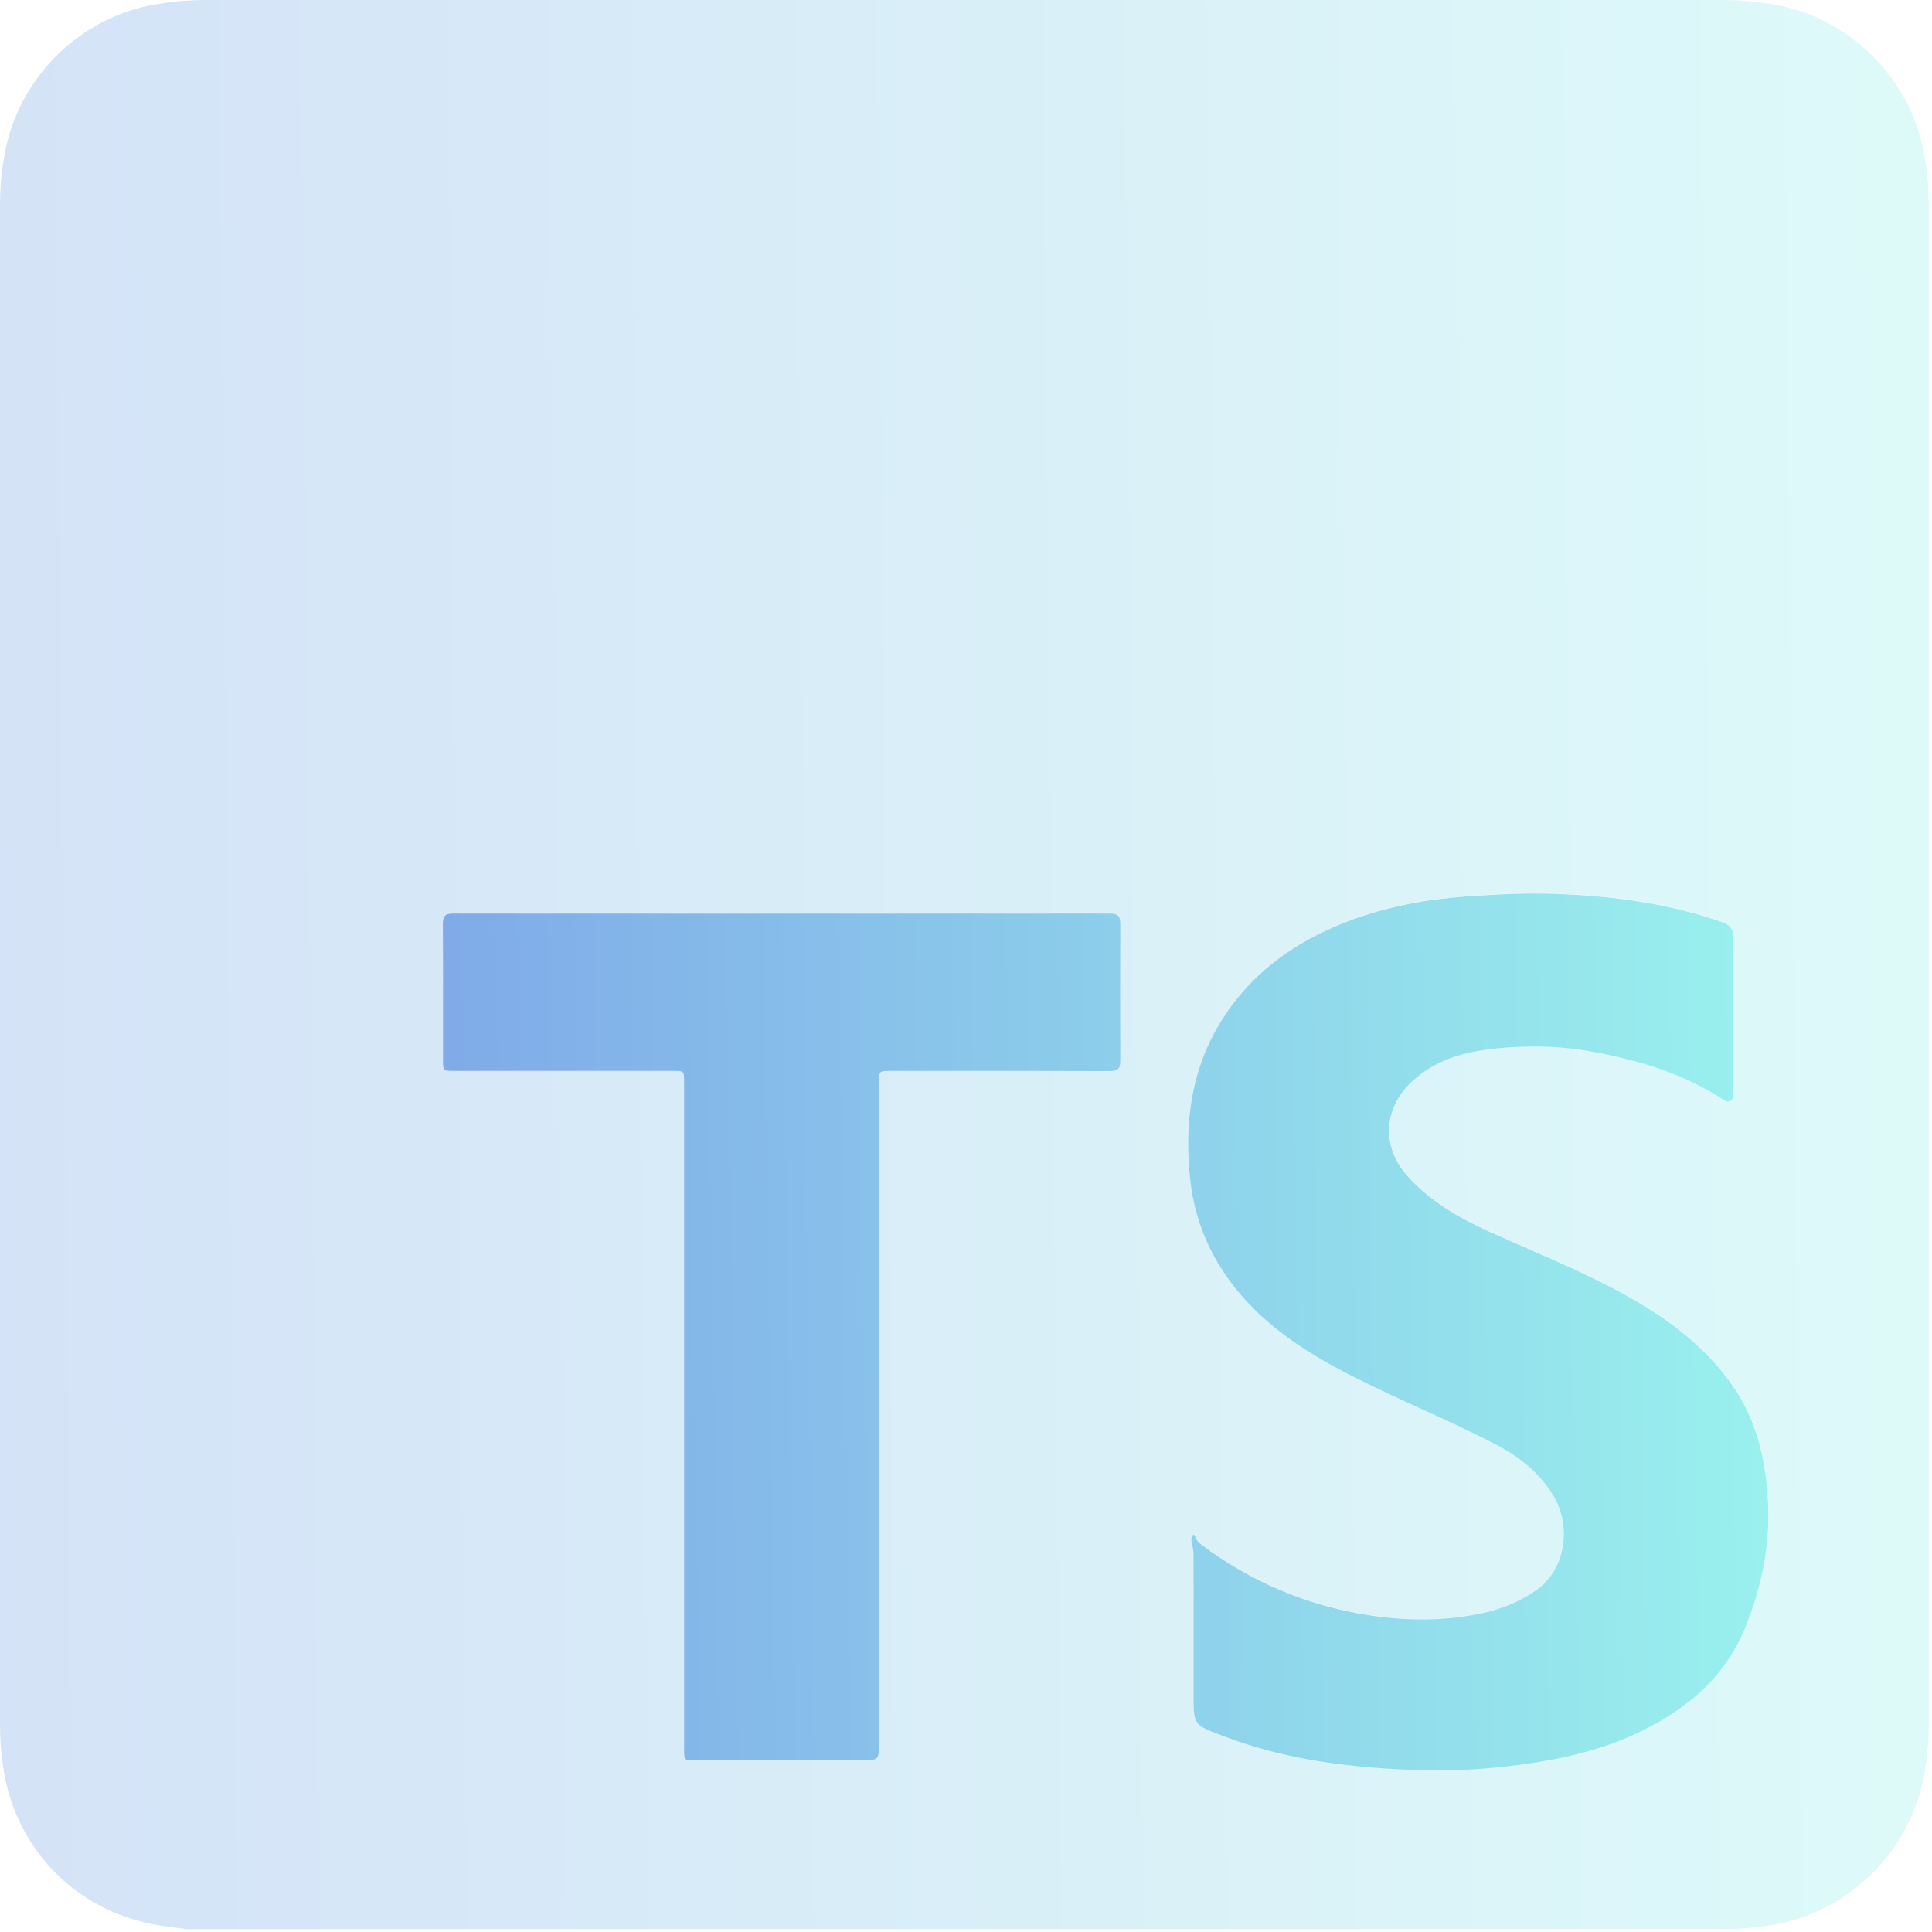
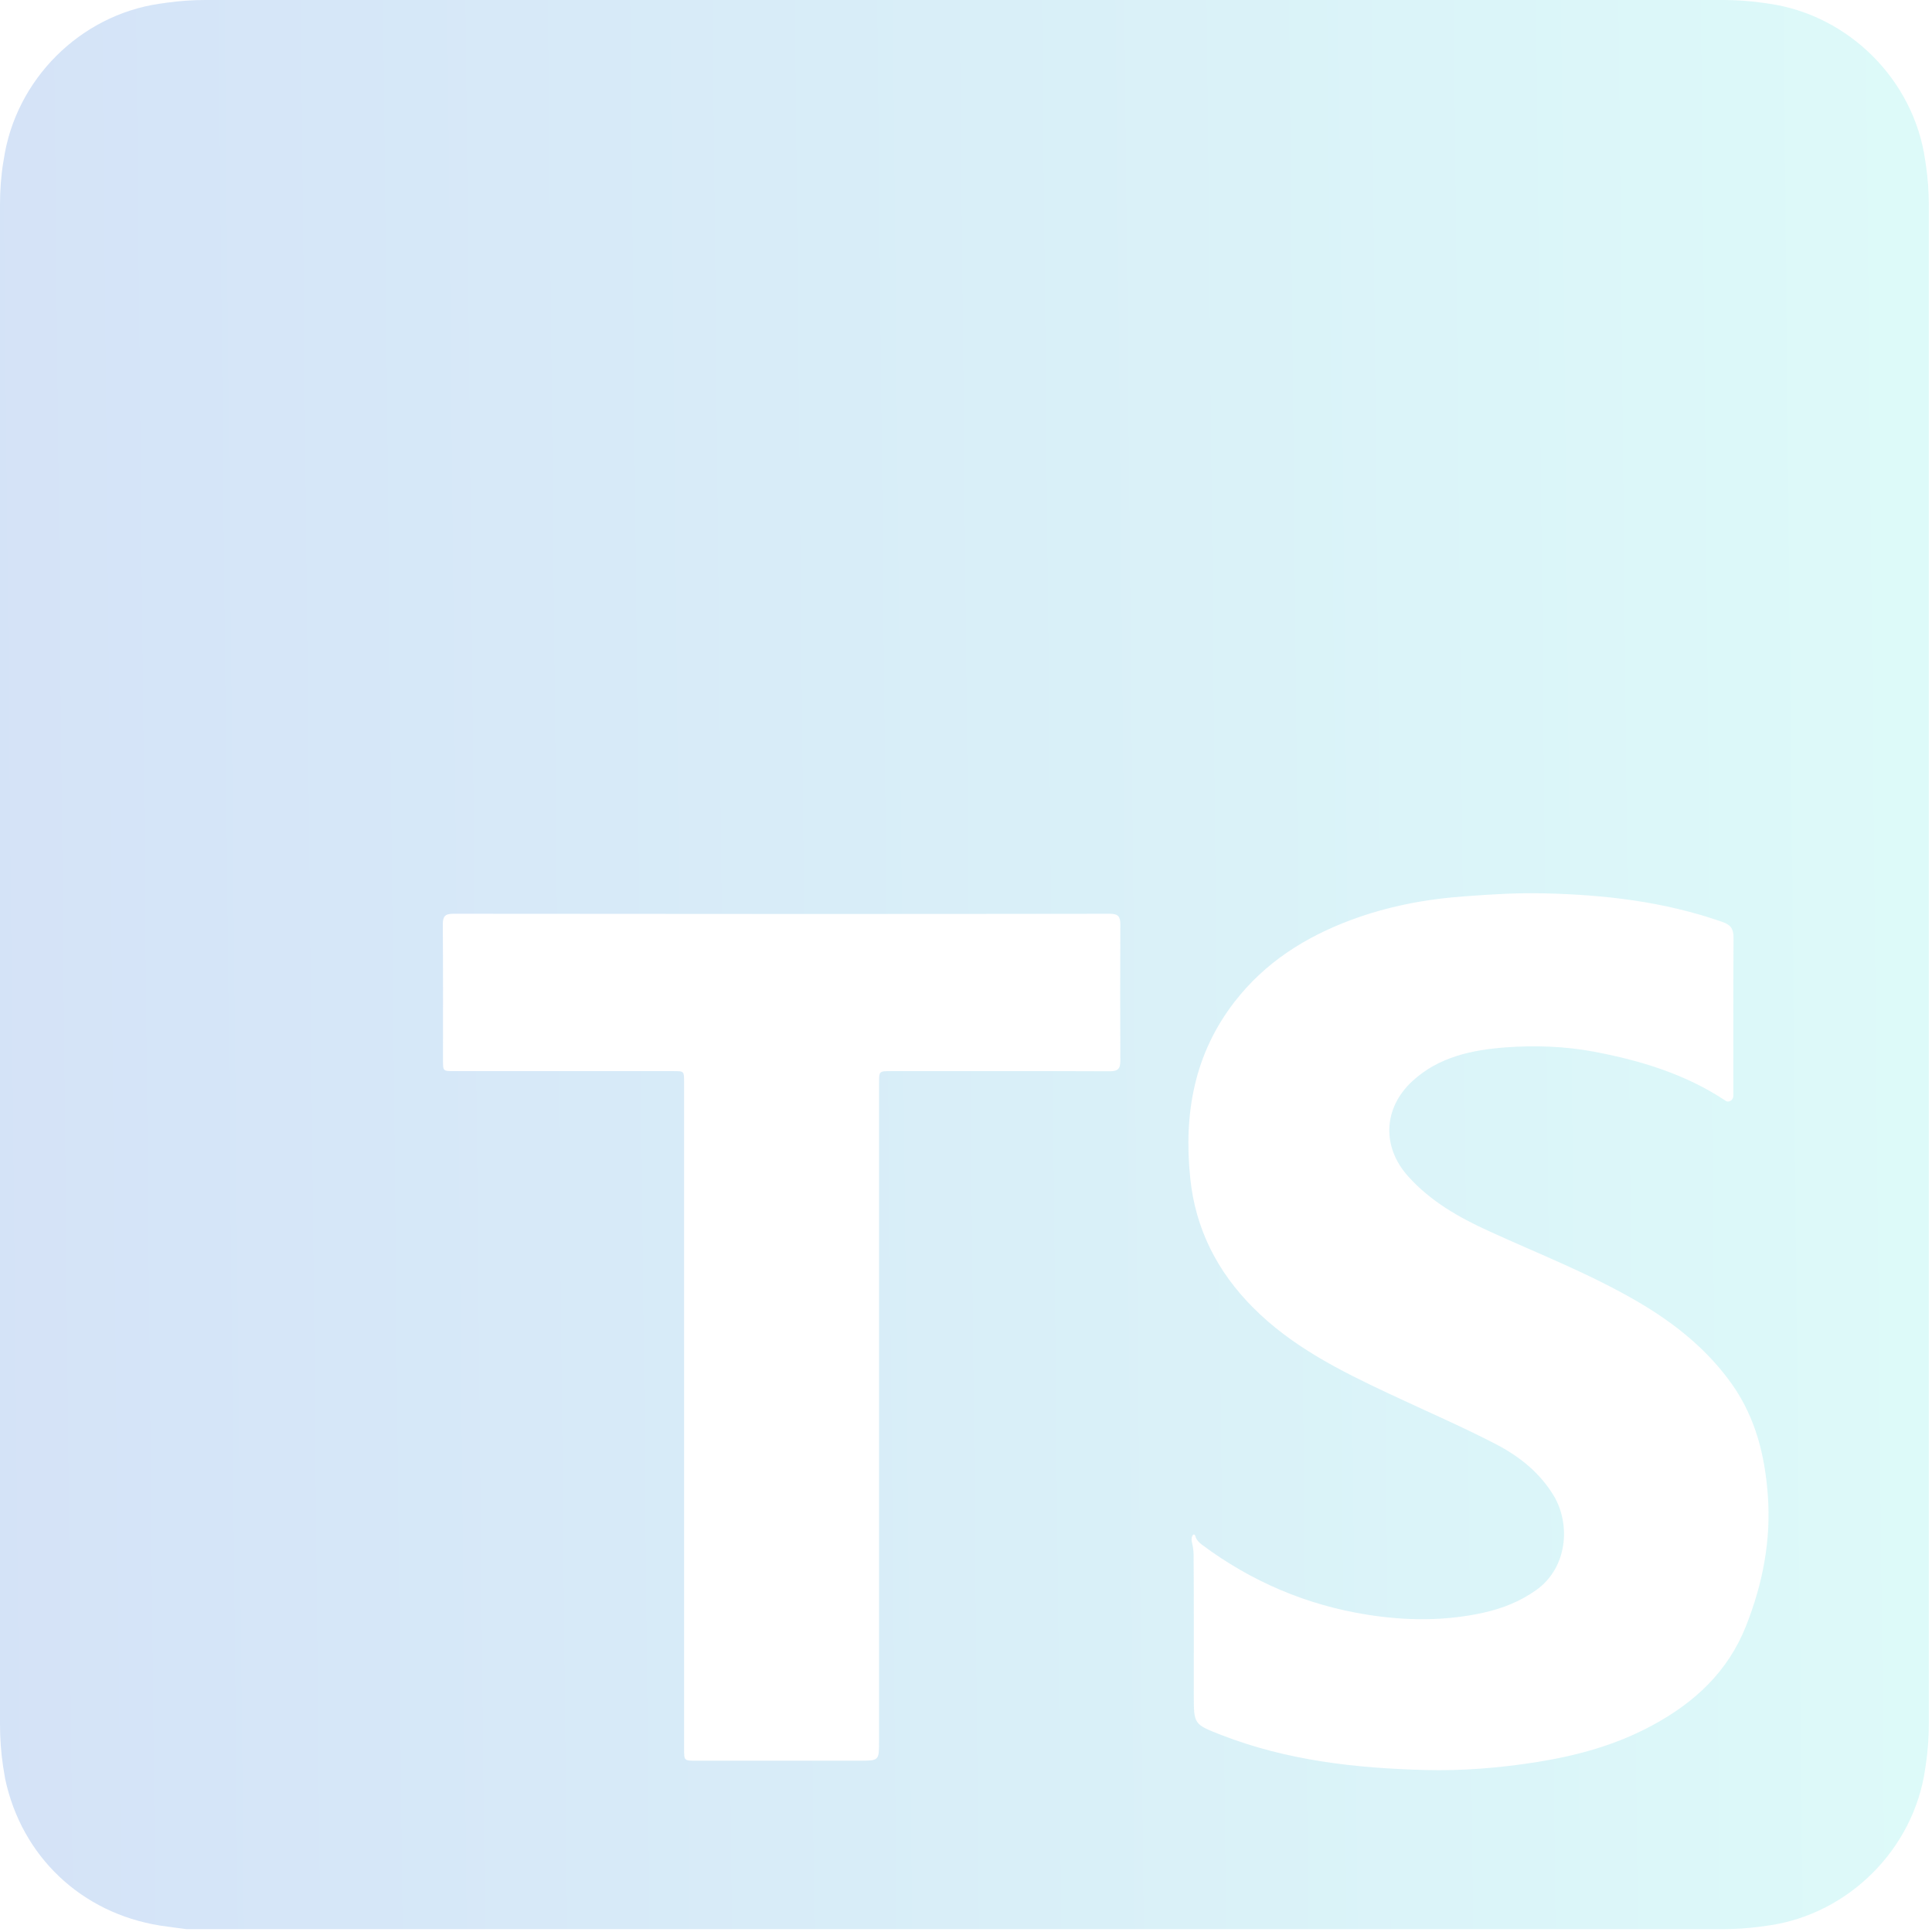
<svg xmlns="http://www.w3.org/2000/svg" width="51" height="51" viewBox="0 0 51 51" fill="none">
  <path opacity="0.2" d="M0.082 46.632C0.027 46.264 0 45.892 0 45.52C0 32.147 0 18.774 0 5.401C0 5.026 0.027 4.65 0.087 4.279C0.091 4.259 0.094 4.238 0.098 4.218C0.407 2.105 2.109 0.403 4.213 0.098C4.286 0.087 4.359 0.077 4.432 0.067C4.758 0.023 5.087 0 5.417 0C18.779 0 32.137 0 45.499 0C45.829 0 46.158 0.023 46.484 0.067C46.557 0.077 46.629 0.087 46.703 0.098C48.807 0.403 50.517 2.113 50.818 4.218C50.826 4.267 50.833 4.317 50.841 4.367C50.891 4.711 50.916 5.058 50.916 5.406C50.916 18.772 50.916 32.142 50.916 45.508C50.916 45.863 50.89 46.217 50.839 46.567C50.832 46.614 50.825 46.66 50.818 46.707C50.513 48.811 48.803 50.521 46.698 50.827C46.625 50.837 46.552 50.847 46.48 50.857C46.154 50.902 45.825 50.924 45.495 50.924C31.968 50.924 18.445 50.924 4.918 50.924C4.689 50.895 4.459 50.865 4.23 50.831C2.151 50.5 0.573 49.011 0.136 46.957C0.116 46.848 0.098 46.74 0.082 46.632ZM45.544 29.052C45.63 29.122 45.756 29.041 45.756 28.931C45.756 28.903 45.756 28.876 45.756 28.848C45.756 27.482 45.752 26.12 45.761 24.754C45.761 24.512 45.684 24.41 45.459 24.334C43.932 23.799 42.345 23.616 40.737 23.582C40.054 23.566 39.367 23.608 38.688 23.659C37.644 23.731 36.617 23.926 35.637 24.295C34.44 24.745 33.392 25.411 32.595 26.438C31.521 27.821 31.245 29.4 31.419 31.097C31.555 32.438 32.132 33.566 33.074 34.513C34.092 35.539 35.361 36.176 36.651 36.782C37.597 37.228 38.556 37.64 39.481 38.119C40.105 38.441 40.656 38.879 41.026 39.502C41.462 40.249 41.378 41.386 40.554 41.972C40.126 42.277 39.651 42.464 39.146 42.574C38.136 42.795 37.118 42.786 36.099 42.625C34.487 42.37 33.027 41.747 31.721 40.771C31.653 40.72 31.581 40.644 31.559 40.563C31.523 40.43 31.43 40.557 31.46 40.692C31.486 40.812 31.508 40.921 31.508 41.03C31.517 42.269 31.513 43.503 31.513 44.742C31.513 45.519 31.513 45.515 32.238 45.799C33.974 46.474 35.79 46.677 37.627 46.724C38.607 46.749 39.587 46.669 40.559 46.516C41.632 46.346 42.667 46.062 43.626 45.54C44.734 44.942 45.612 44.127 46.087 42.931C46.533 41.806 46.758 40.656 46.664 39.439C46.584 38.403 46.338 37.432 45.744 36.575C45.09 35.637 44.216 34.937 43.236 34.364C41.976 33.626 40.618 33.1 39.299 32.497C38.509 32.136 37.763 31.712 37.173 31.054C36.473 30.278 36.511 29.255 37.279 28.543C37.975 27.898 38.857 27.715 39.757 27.647C40.533 27.592 41.31 27.618 42.078 27.762C43.308 27.995 44.488 28.352 45.544 29.052ZM18.058 37.359C18.058 40.296 18.058 43.228 18.058 46.164C18.058 46.478 18.058 46.478 18.376 46.478C19.811 46.478 21.249 46.478 22.683 46.478C23.205 46.478 23.205 46.478 23.205 45.964C23.205 40.173 23.205 34.381 23.205 28.589C23.205 28.275 23.205 28.275 23.519 28.275C25.441 28.275 27.367 28.271 29.289 28.279C29.502 28.279 29.574 28.22 29.574 28.008C29.569 26.807 29.569 25.602 29.574 24.401C29.574 24.202 29.523 24.121 29.298 24.121C23.519 24.13 17.744 24.126 11.965 24.121C11.749 24.121 11.689 24.189 11.689 24.401C11.698 25.598 11.694 26.79 11.694 27.987C11.694 28.275 11.694 28.275 11.991 28.275C13.921 28.275 15.852 28.275 17.782 28.275C18.058 28.275 18.058 28.275 18.058 28.56C18.058 31.491 18.058 34.428 18.058 37.359Z" fill="url(#paint0_linear_1270_4318)" />
-   <path opacity="0.6" fill-rule="evenodd" clip-rule="evenodd" d="M45.54 29.057C45.632 29.119 45.758 29.042 45.755 28.931C45.755 28.905 45.754 28.879 45.752 28.854C45.752 28.463 45.752 28.073 45.751 27.683C45.749 26.709 45.748 25.735 45.757 24.759C45.757 24.522 45.676 24.416 45.455 24.339C43.924 23.805 42.337 23.622 40.733 23.588C40.05 23.576 39.367 23.618 38.684 23.665C37.64 23.741 36.617 23.932 35.633 24.301C34.436 24.751 33.388 25.417 32.591 26.444C31.517 27.827 31.241 29.405 31.415 31.103C31.555 32.443 32.132 33.572 33.07 34.518C34.089 35.545 35.357 36.181 36.647 36.788C36.932 36.922 37.219 37.053 37.506 37.184C38.168 37.487 38.832 37.79 39.477 38.125C40.101 38.447 40.652 38.88 41.022 39.508C41.459 40.255 41.374 41.392 40.55 41.977C40.122 42.279 39.651 42.469 39.142 42.58C38.132 42.8 37.114 42.792 36.095 42.631C34.483 42.376 33.023 41.752 31.717 40.777C31.649 40.726 31.577 40.649 31.555 40.569C31.519 40.436 31.426 40.563 31.456 40.697C31.482 40.818 31.505 40.927 31.505 41.035C31.511 41.964 31.51 42.891 31.509 43.819C31.509 44.129 31.509 44.438 31.509 44.748C31.509 45.525 31.509 45.525 32.223 45.8L32.234 45.804C33.965 46.479 35.781 46.683 37.623 46.73C38.607 46.755 39.583 46.674 40.555 46.522C41.624 46.352 42.663 46.068 43.623 45.546C44.73 44.947 45.608 44.133 46.083 42.936C46.533 41.812 46.754 40.662 46.66 39.444C46.58 38.409 46.334 37.437 45.74 36.58C45.086 35.643 44.212 34.947 43.232 34.37C42.306 33.825 41.323 33.396 40.34 32.966C39.991 32.813 39.642 32.661 39.295 32.503C38.505 32.142 37.759 31.714 37.169 31.06C36.465 30.284 36.507 29.261 37.275 28.548C37.971 27.899 38.849 27.721 39.753 27.653C40.529 27.594 41.306 27.623 42.074 27.768C43.304 27.997 44.484 28.357 45.54 29.057ZM18.058 28.555V37.36V46.16C18.058 46.316 18.058 46.394 18.097 46.434C18.137 46.474 18.217 46.474 18.376 46.474H22.683C23.205 46.474 23.205 46.474 23.205 45.96V28.585C23.205 28.271 23.205 28.271 23.519 28.271C23.999 28.271 24.48 28.271 24.96 28.27C26.403 28.27 27.848 28.269 29.289 28.275C29.506 28.275 29.574 28.216 29.574 28.004C29.569 26.803 29.569 25.598 29.574 24.397C29.574 24.198 29.523 24.117 29.298 24.117C23.519 24.121 17.744 24.121 11.965 24.117C11.745 24.117 11.69 24.185 11.69 24.397C11.696 25.294 11.695 26.189 11.694 27.085C11.694 27.384 11.694 27.683 11.694 27.983C11.694 28.125 11.694 28.198 11.73 28.234C11.767 28.271 11.841 28.271 11.991 28.271H17.782C18.058 28.271 18.058 28.275 18.058 28.555Z" fill="url(#paint1_linear_1270_4318)" />
  <defs>
    <linearGradient id="paint0_linear_1270_4318" x1="-4.30731e-07" y1="53.91" x2="51.738" y2="53.39" gradientUnits="userSpaceOnUse">
      <stop stop-color="#2A71D9" />
      <stop offset="1" stop-color="#56E8E1" />
    </linearGradient>
    <linearGradient id="paint1_linear_1270_4318" x1="11.69" y1="48.091" x2="47.242" y2="47.551" gradientUnits="userSpaceOnUse">
      <stop stop-color="#2A71D9" />
      <stop offset="1" stop-color="#56E8E1" />
    </linearGradient>
  </defs>
</svg>